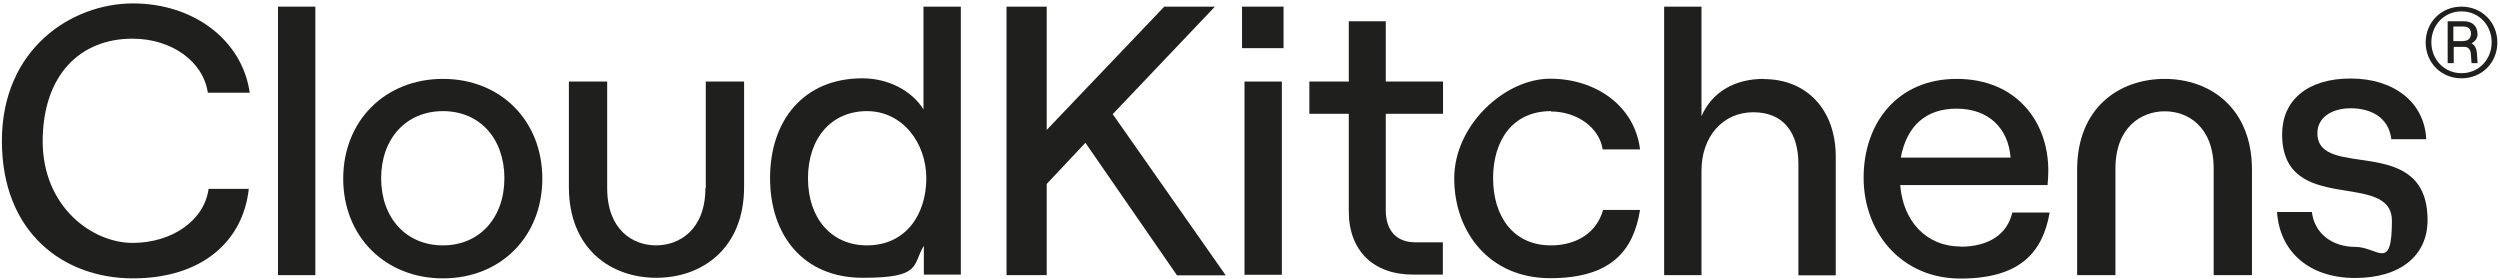
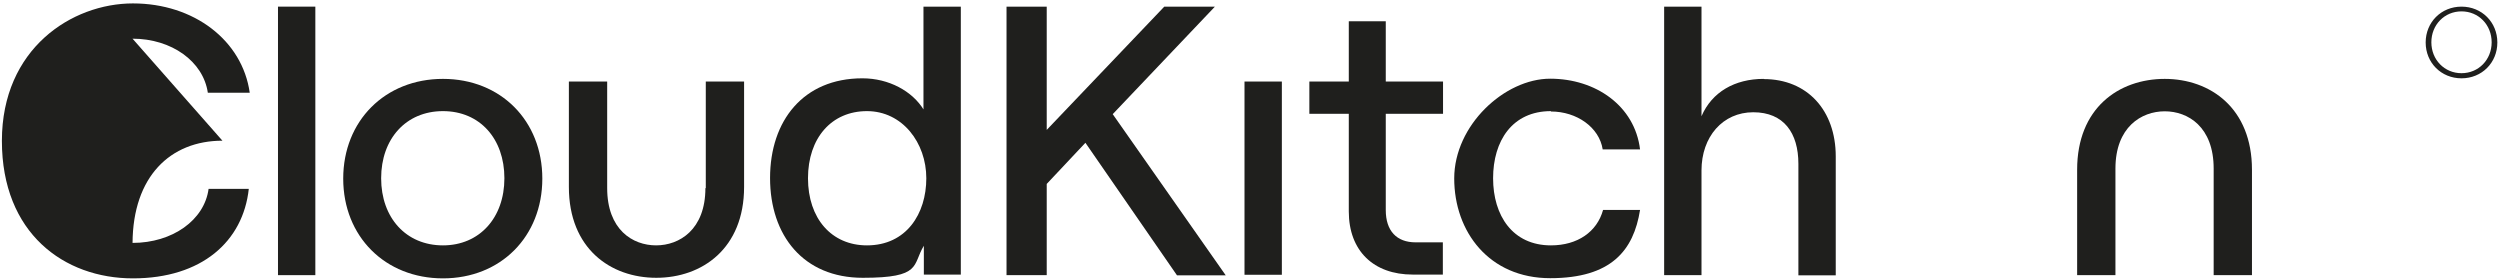
<svg xmlns="http://www.w3.org/2000/svg" id="Layer_1" viewBox="0 0 1318.4 147.3">
  <defs>
    <style>      .st0 {        fill: none;      }      .st1 {        clip-path: url(#clippath-1);      }      .st2 {        fill: #1f1f1d;      }      .st3 {        clip-path: url(#clippath);      }    </style>
    <clipPath id="clippath">
      <rect class="st0" width="1318.4" height="147.3" />
    </clipPath>
    <clipPath id="clippath-1">
      <rect class="st0" width="1318.4" height="147.3" />
    </clipPath>
  </defs>
  <g class="st3">
    <g class="st1">
      <g>
-         <path class="st2" d="M69.9,20.4c20.6,0,37.3,12,39.7,28.5h22.1C127.8,21.3,102.3,1.8,70.1,1.8S1,25.6,1,74.3s32.8,72.5,69.1,72.5,58.1-19.5,61.1-47.2h-21.2c-2.2,16.5-19.1,28.5-40.1,28.5s-47.4-18.7-47.4-53.8c.2-35,19.9-53.9,47.4-53.9Z" />
+         <path class="st2" d="M69.9,20.4c20.6,0,37.3,12,39.7,28.5h22.1C127.8,21.3,102.3,1.8,70.1,1.8S1,25.6,1,74.3s32.8,72.5,69.1,72.5,58.1-19.5,61.1-47.2h-21.2c-2.2,16.5-19.1,28.5-40.1,28.5c.2-35,19.9-53.9,47.4-53.9Z" />
        <path class="st2" d="M166.3,3.5h-19.7v141.6h19.7V3.5Z" />
        <path class="st2" d="M233.6,41.6c-30.5,0-52.6,22.1-52.6,52.6s22.1,52.6,52.6,52.6,52.4-22.1,52.4-52.6-21.9-52.6-52.4-52.6ZM233.6,129.4c-19.5,0-32.6-14.6-32.6-35.4s13.1-35.4,32.6-35.4,32.4,14.6,32.4,35.4-13.1,35.4-32.4,35.4Z" />
        <path class="st2" d="M372,99.2c0,21.9-13.7,30.2-26,30.2s-25.8-8.2-25.8-30.2v-56.2h-20.2v55.6c0,32.4,21.9,47.9,46.1,47.9s46.3-15.5,46.3-47.9v-55.6h-20.2v56.2Z" />
        <path class="st2" d="M487.2,58c-6-9.9-18.4-16.7-32.4-16.7-31.1,0-48.7,22.3-48.7,52.6s17.6,52.6,48.9,52.6,26-6.7,32.2-16.9v15.2h19.5V3.5h-19.7v54.5h.2ZM457.2,129.4c-18.7,0-31.1-14.2-31.1-35.4s12.4-35.4,31.1-35.4,31.3,16.7,31.3,35.4-10.5,35.4-31.3,35.4Z" />
        <path class="st2" d="M640.6,3.5h-26.6l-62,65V3.5h-21.2v141.6h21.2v-48.1l20.4-21.7,48.3,69.9h25.7l-59.6-85,53.8-56.6Z" />
-         <path class="st2" d="M676.9,3.5h-21.9v21.9h21.9V3.5Z" />
        <path class="st2" d="M676,43h-19.7v101.9h19.7V43Z" />
        <path class="st2" d="M731,11.2h-19.7v31.8h-20.8v17h20.8v51.5c0,20.8,13.1,33.3,33.7,33.3h15.9v-17h-14.4c-9.9,0-15.7-6-15.7-17v-50.8h30.2v-17h-30.2V11.2h.2Z" />
        <path class="st2" d="M817.9,58.8c13.7,0,25.5,8.4,27.3,20h19.7c-2.8-23-23.4-37.3-47.4-37.3s-50.6,24.5-50.6,52.6,18.4,52.6,50.6,52.6,44-14.6,47.4-36h-19.5c-3.2,11.6-13.5,18.7-27.5,18.7-20.2,0-30.5-15.7-30.5-35.4s10.1-35.4,30.5-35.4Z" />
        <path class="st2" d="M930.1,41.6c-15.2,0-27.3,6.9-32.8,19.7V3.5h-19.7v141.6h19.7v-55.2c0-17.8,11.2-30.7,27.3-30.7s23.8,10.9,23.8,27.2v58.8h19.7v-62.7c0-24.3-15-40.8-38-40.8Z" />
-         <path class="st2" d="M1033.9,130c-17.8,0-30.3-13.1-31.8-32.4h77.7c.2-1.9.4-5.1.4-7.7,0-25.8-16.9-48.3-48.3-48.3s-49.1,23.4-49.1,52.1,19.7,53.2,51.1,53.2,43.4-13.9,47-34.8h-19.7c-2.6,11.4-12.4,18-27.3,18ZM1031.8,57.3c16.9,0,27.3,10.3,28.5,25.8h-57.9c3.2-17,13.5-25.8,29.4-25.8Z" />
        <path class="st2" d="M1141.7,41.6c-24.5,0-46.3,15.5-46.3,47.9v55.6h20.2v-56.2c0-21.9,13.7-30.2,26-30.2s25.8,8.2,25.8,30.2v56.2h20.2v-55.6c0-32.4-21.9-47.9-46.1-47.9Z" />
-         <path class="st2" d="M1222.1,70.2c0-7.9,7.1-13.1,17.6-13.1s20,4.7,21.4,16.3h18.4c-.9-19.3-16.8-32-39.9-32s-36.1,11.8-36.1,29.4c0,43.5,57.9,18.5,57.9,45.7s-7.5,13.7-19.3,13.7-21.5-6.7-22.9-18.4h-18.4c1.5,21.4,17.4,34.8,41.2,34.8s38.2-11.8,38.2-30.5c0-46.4-58.1-20.6-58.1-45.9Z" />
-         <path class="st2" d="M1306.5,17.8c0-3.9-2.6-6.6-7.1-6.6h-8.6v22.1h3.2v-8.6h5.6c1.9,0,3.2,1.3,3.4,3.4l.4,5.2h3.2l-.4-5.6c-.2-2.2-1.1-3.9-2.8-4.9,1.9-.9,3.2-2.6,3.2-5.1ZM1299.2,21.7h-5.4v-7.7h5.4c2.8,0,3.9,1.7,3.9,3.7s-1.1,3.9-3.9,3.9Z" />
        <path class="st2" d="M1298.1,3.5c-10.7,0-18.9,8.2-18.9,18.9s8.2,18.9,18.9,18.9,18.9-8.2,18.9-18.9-8.2-18.9-18.9-18.9ZM1298.1,38.6c-9,0-15.9-7.1-15.9-16.3s6.9-16.3,15.9-16.3,15.9,7.1,15.9,16.3-6.9,16.3-15.9,16.3Z" />
      </g>
    </g>
  </g>
</svg>